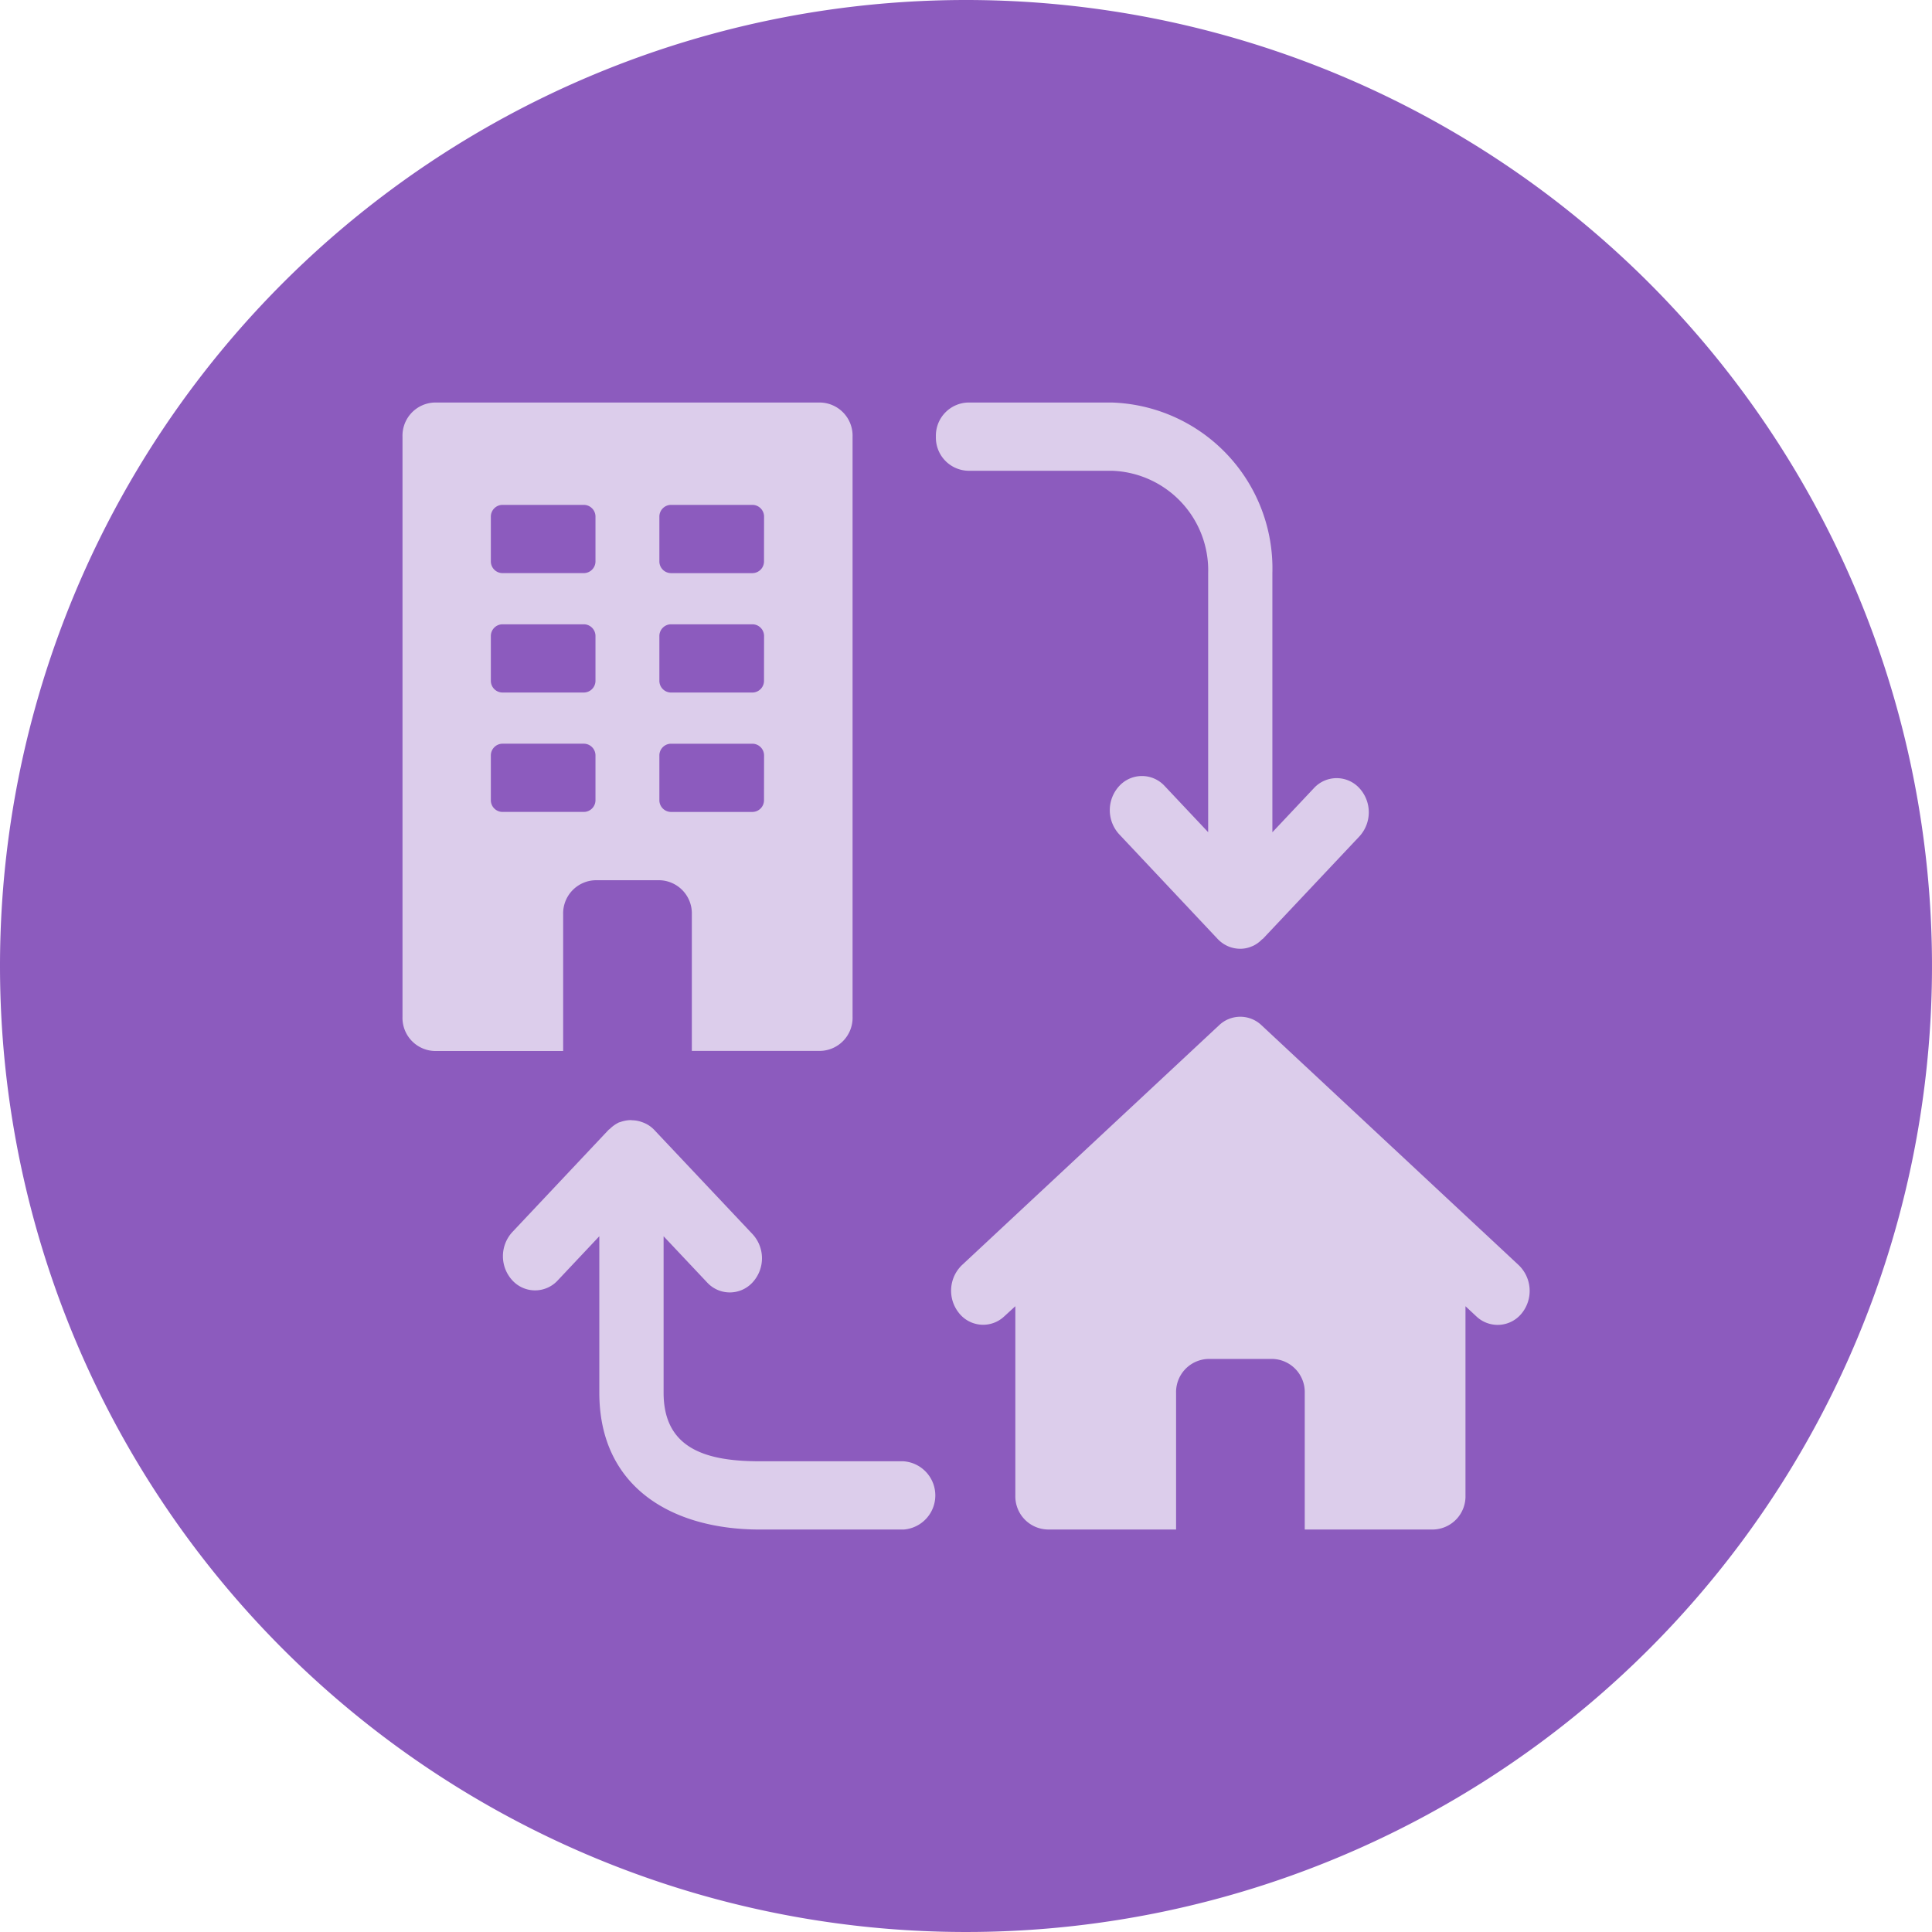
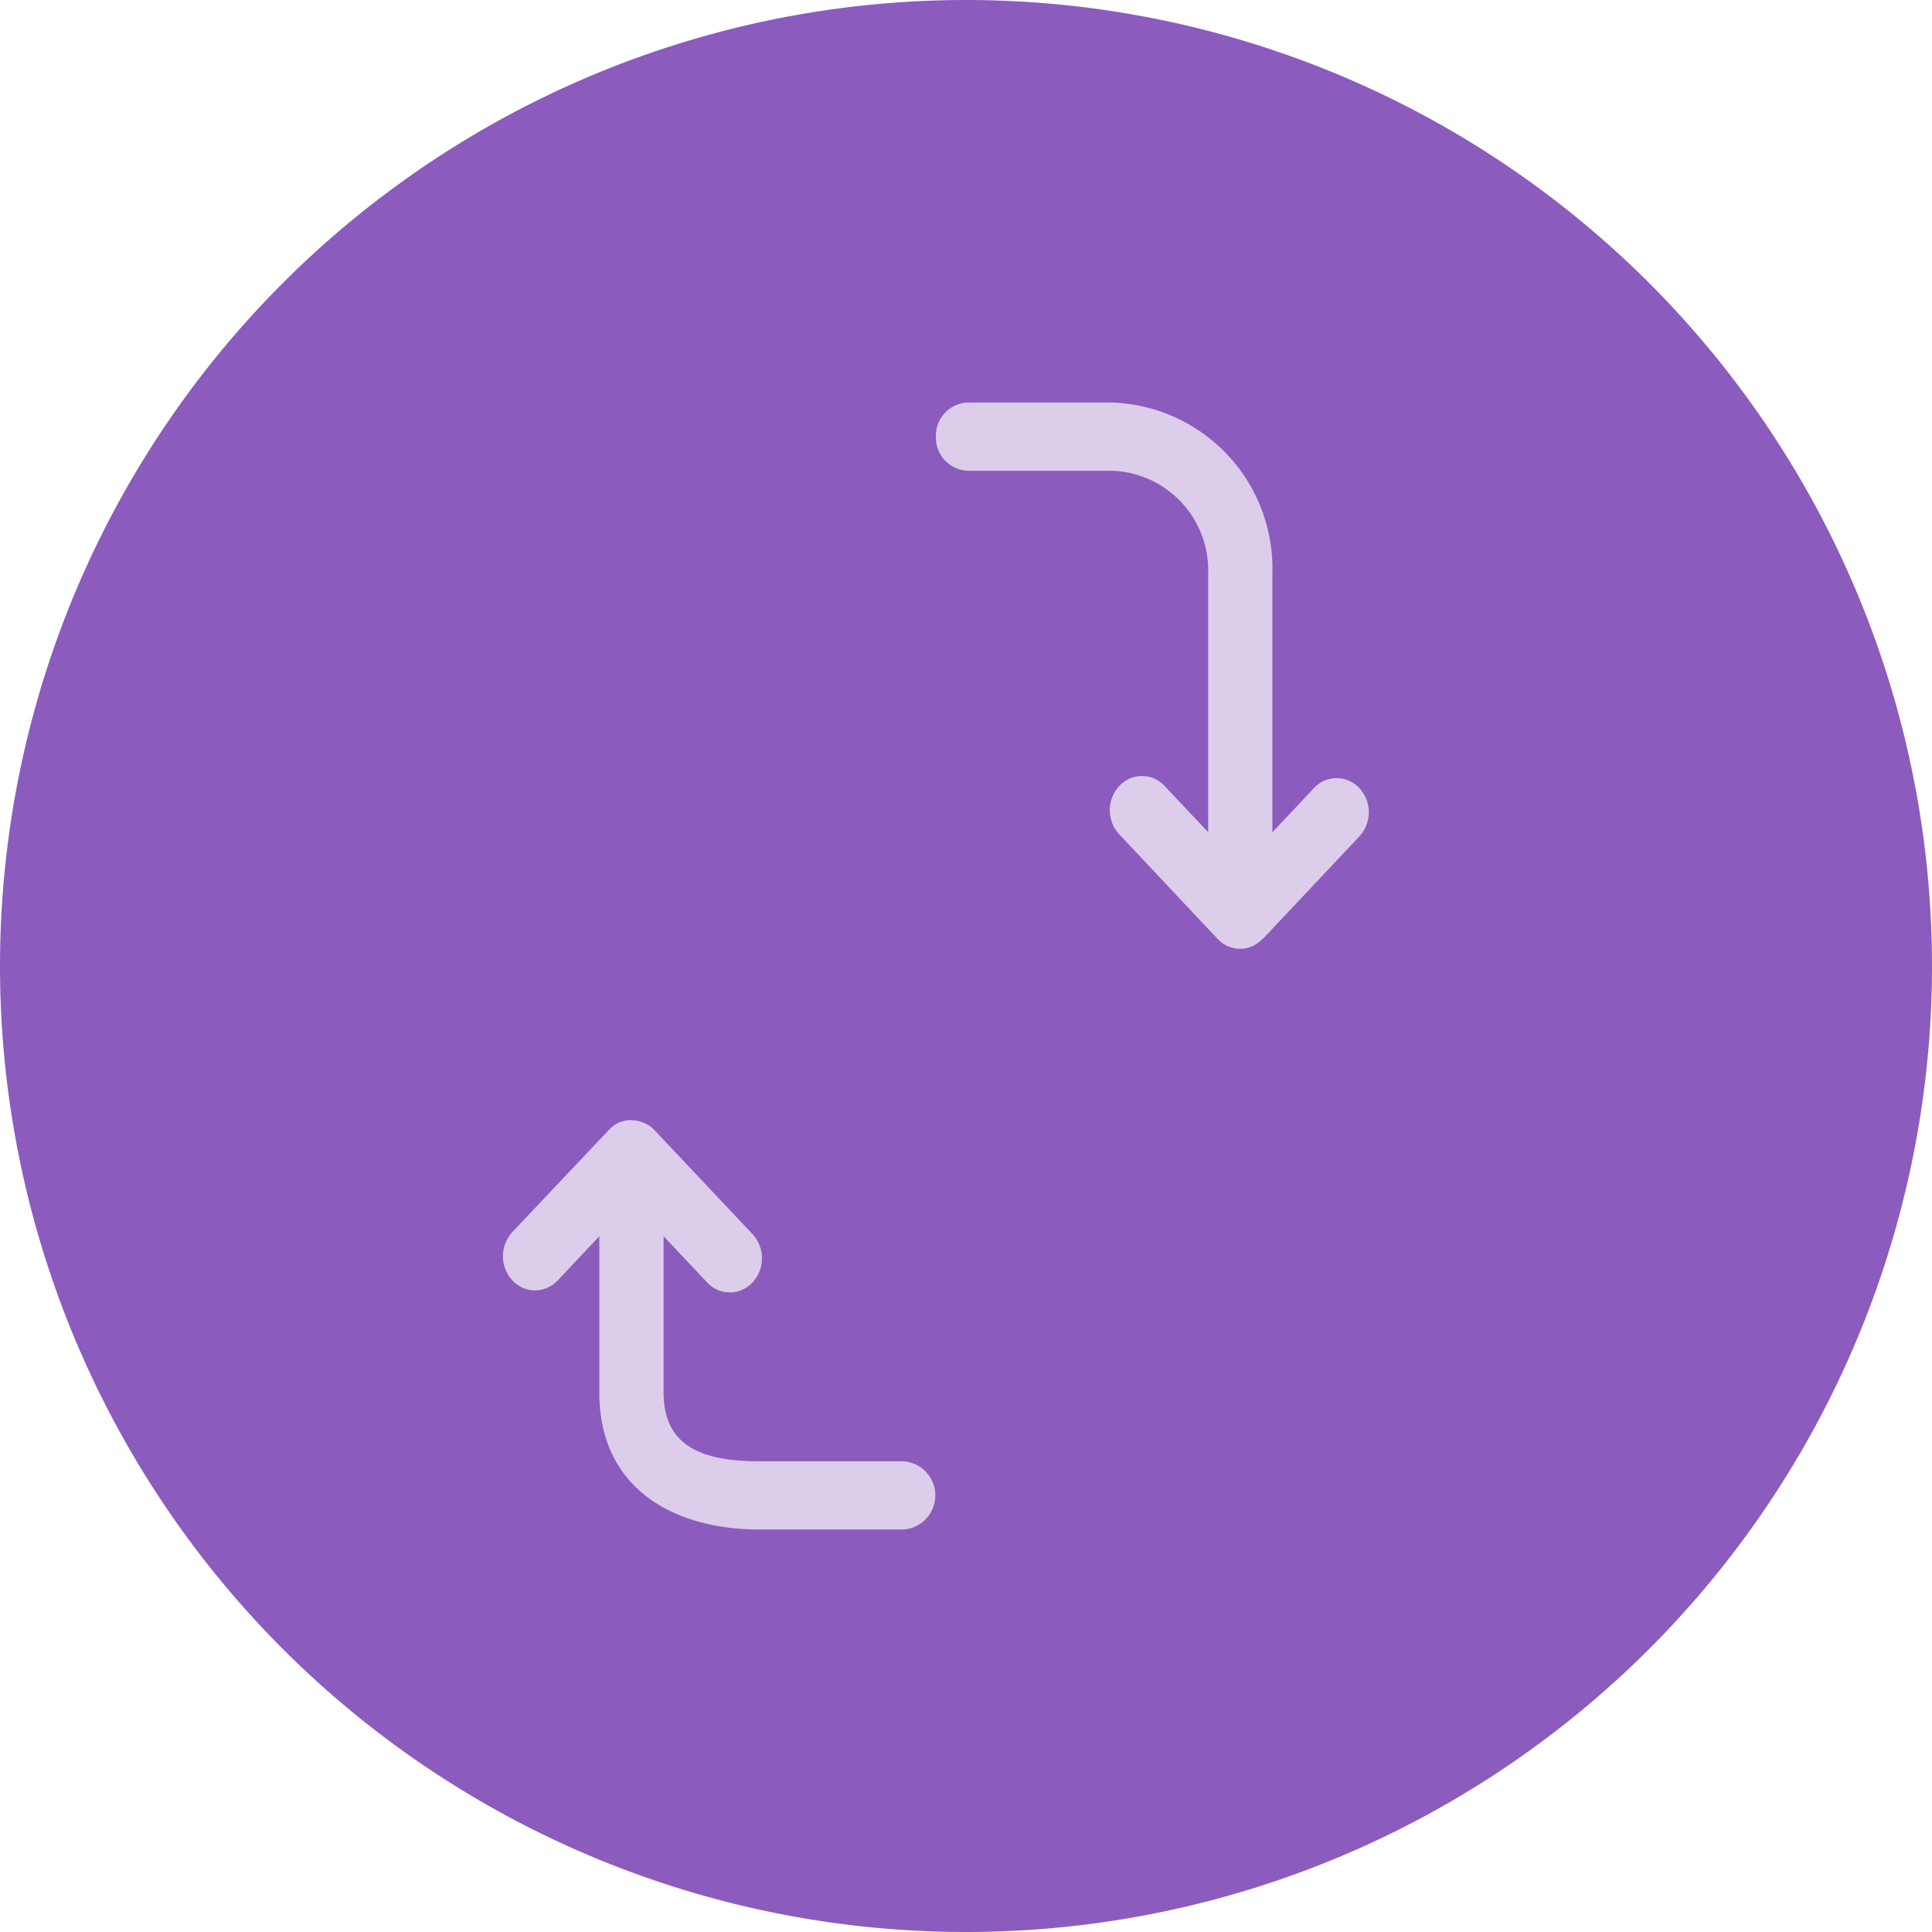
<svg xmlns="http://www.w3.org/2000/svg" width="96" height="96" viewBox="0 0 96 96">
  <defs>
    <clipPath id="clip-path">
      <rect id="Rectangle_2074" data-name="Rectangle 2074" width="56" height="56" fill="#dccdeb" />
    </clipPath>
  </defs>
  <g id="Group_1108" data-name="Group 1108" transform="translate(-496 -2097)">
    <path id="Path_1417" data-name="Path 1417" d="M48,0A48,48,0,1,1,0,48,48,48,0,0,1,48,0Z" transform="translate(496 2097)" fill="#8c5bbe" />
    <g id="Group_1053" data-name="Group 1053" transform="translate(516 2117)">
      <g id="Group_1056" data-name="Group 1056" transform="translate(0 0.001)" clip-path="url(#clip-path)">
        <path id="Path_1673" data-name="Path 1673" d="M40.939,3.391H33.8a1.647,1.647,0,0,1-1.6-1.695A1.647,1.647,0,0,1,33.8,0h7.136a8.249,8.249,0,0,1,7.984,8.476V21.353l2.064-2.192a1.532,1.532,0,0,1,2.258,0,1.771,1.771,0,0,1,0,2.4l-4.791,5.085c-.015.016-.034.02-.049.033a1.542,1.542,0,0,1-.468.332h-.007a1.445,1.445,0,0,1-.605.132,1.546,1.546,0,0,1-.605-.125,1.572,1.572,0,0,1-.524-.371L41.31,21.456a1.769,1.769,0,0,1,0-2.4,1.531,1.531,0,0,1,2.258,0l2.161,2.294V8.476A4.949,4.949,0,0,0,40.939,3.391Z" transform="translate(-5.696 0)" fill="#dccdeb" />
-         <path id="Path_1674" data-name="Path 1674" d="M25.971,60.269H18.836c-2.642,0-4.79-.6-4.79-3.407V49.088l2.161,2.294a1.531,1.531,0,0,0,2.258,0,1.769,1.769,0,0,0,0-2.4L13.578,43.8a1.49,1.49,0,0,0-.477-.334,1.391,1.391,0,0,0-.15-.057,1.412,1.412,0,0,0-.406-.082c-.053,0-.1-.01-.156-.01a1.593,1.593,0,0,0-.505.1.18.18,0,0,1-.04.01l-.007,0a1.676,1.676,0,0,0-.468.332c-.016.013-.034.02-.049.033L6.53,48.879a1.772,1.772,0,0,0,0,2.4,1.529,1.529,0,0,0,2.258,0l2.064-2.192v7.774c0,4.676,3.581,6.8,7.984,6.8h7.135a1.7,1.7,0,0,0,0-3.391Z" transform="translate(-1.072 -7.66)" fill="#dccdeb" />
-         <path id="Path_1675" data-name="Path 1675" d="M61.315,49.415,48.541,37.5a1.527,1.527,0,0,0-2.108,0L33.659,49.415a1.769,1.769,0,0,0-.147,2.39,1.528,1.528,0,0,0,2.251.156l.546-.5v9.4a1.647,1.647,0,0,0,1.6,1.695h6.387V55.776a1.647,1.647,0,0,1,1.6-1.695h3.193a1.647,1.647,0,0,1,1.6,1.695v6.781h6.387a1.647,1.647,0,0,0,1.6-1.695v-9.4l.542.506a1.535,1.535,0,0,0,2.255-.156A1.774,1.774,0,0,0,61.315,49.415Z" transform="translate(-5.857 -6.557)" fill="#dccdeb" />
-         <path id="Path_1676" data-name="Path 1676" d="M20.757,0H1.6A1.647,1.647,0,0,0,0,1.695V30.523a1.647,1.647,0,0,0,1.6,1.7H7.983V25.437a1.648,1.648,0,0,1,1.6-1.7h3.194a1.648,1.648,0,0,1,1.6,1.7v6.781h6.387a1.647,1.647,0,0,0,1.6-1.7V1.695A1.647,1.647,0,0,0,20.757,0M9.589,19.743a.584.584,0,0,1-.566.6H4.956a.583.583,0,0,1-.566-.6v-2.19a.584.584,0,0,1,.566-.6H9.023a.584.584,0,0,1,.566.6Zm0-5.933a.584.584,0,0,1-.566.6H4.956a.583.583,0,0,1-.566-.6V11.62a.584.584,0,0,1,.566-.6H9.023a.584.584,0,0,1,.566.6Zm0-5.933a.584.584,0,0,1-.566.6H4.956a.583.583,0,0,1-.566-.6V5.686a.584.584,0,0,1,.566-.6H9.023a.584.584,0,0,1,.566.6Zm8.374,11.867a.583.583,0,0,1-.566.6H13.33a.584.584,0,0,1-.566-.6v-2.19a.584.584,0,0,1,.566-.6H17.4a.584.584,0,0,1,.566.6Zm0-5.933a.583.583,0,0,1-.566.6H13.33a.584.584,0,0,1-.566-.6V11.62a.584.584,0,0,1,.566-.6H17.4a.584.584,0,0,1,.566.6Zm0-5.933a.583.583,0,0,1-.566.6H13.33a.584.584,0,0,1-.566-.6V5.686a.584.584,0,0,1,.566-.6H17.4a.584.584,0,0,1,.566.6Z" transform="translate(0 0)" fill="#dccdeb" />
+         <path id="Path_1674" data-name="Path 1674" d="M25.971,60.269H18.836c-2.642,0-4.79-.6-4.79-3.407V49.088l2.161,2.294a1.531,1.531,0,0,0,2.258,0,1.769,1.769,0,0,0,0-2.4L13.578,43.8a1.49,1.49,0,0,0-.477-.334,1.391,1.391,0,0,0-.15-.057,1.412,1.412,0,0,0-.406-.082c-.053,0-.1-.01-.156-.01a1.593,1.593,0,0,0-.505.1.18.18,0,0,1-.04.01l-.007,0a1.676,1.676,0,0,0-.468.332L6.53,48.879a1.772,1.772,0,0,0,0,2.4,1.529,1.529,0,0,0,2.258,0l2.064-2.192v7.774c0,4.676,3.581,6.8,7.984,6.8h7.135a1.7,1.7,0,0,0,0-3.391Z" transform="translate(-1.072 -7.66)" fill="#dccdeb" />
      </g>
    </g>
  </g>
</svg>